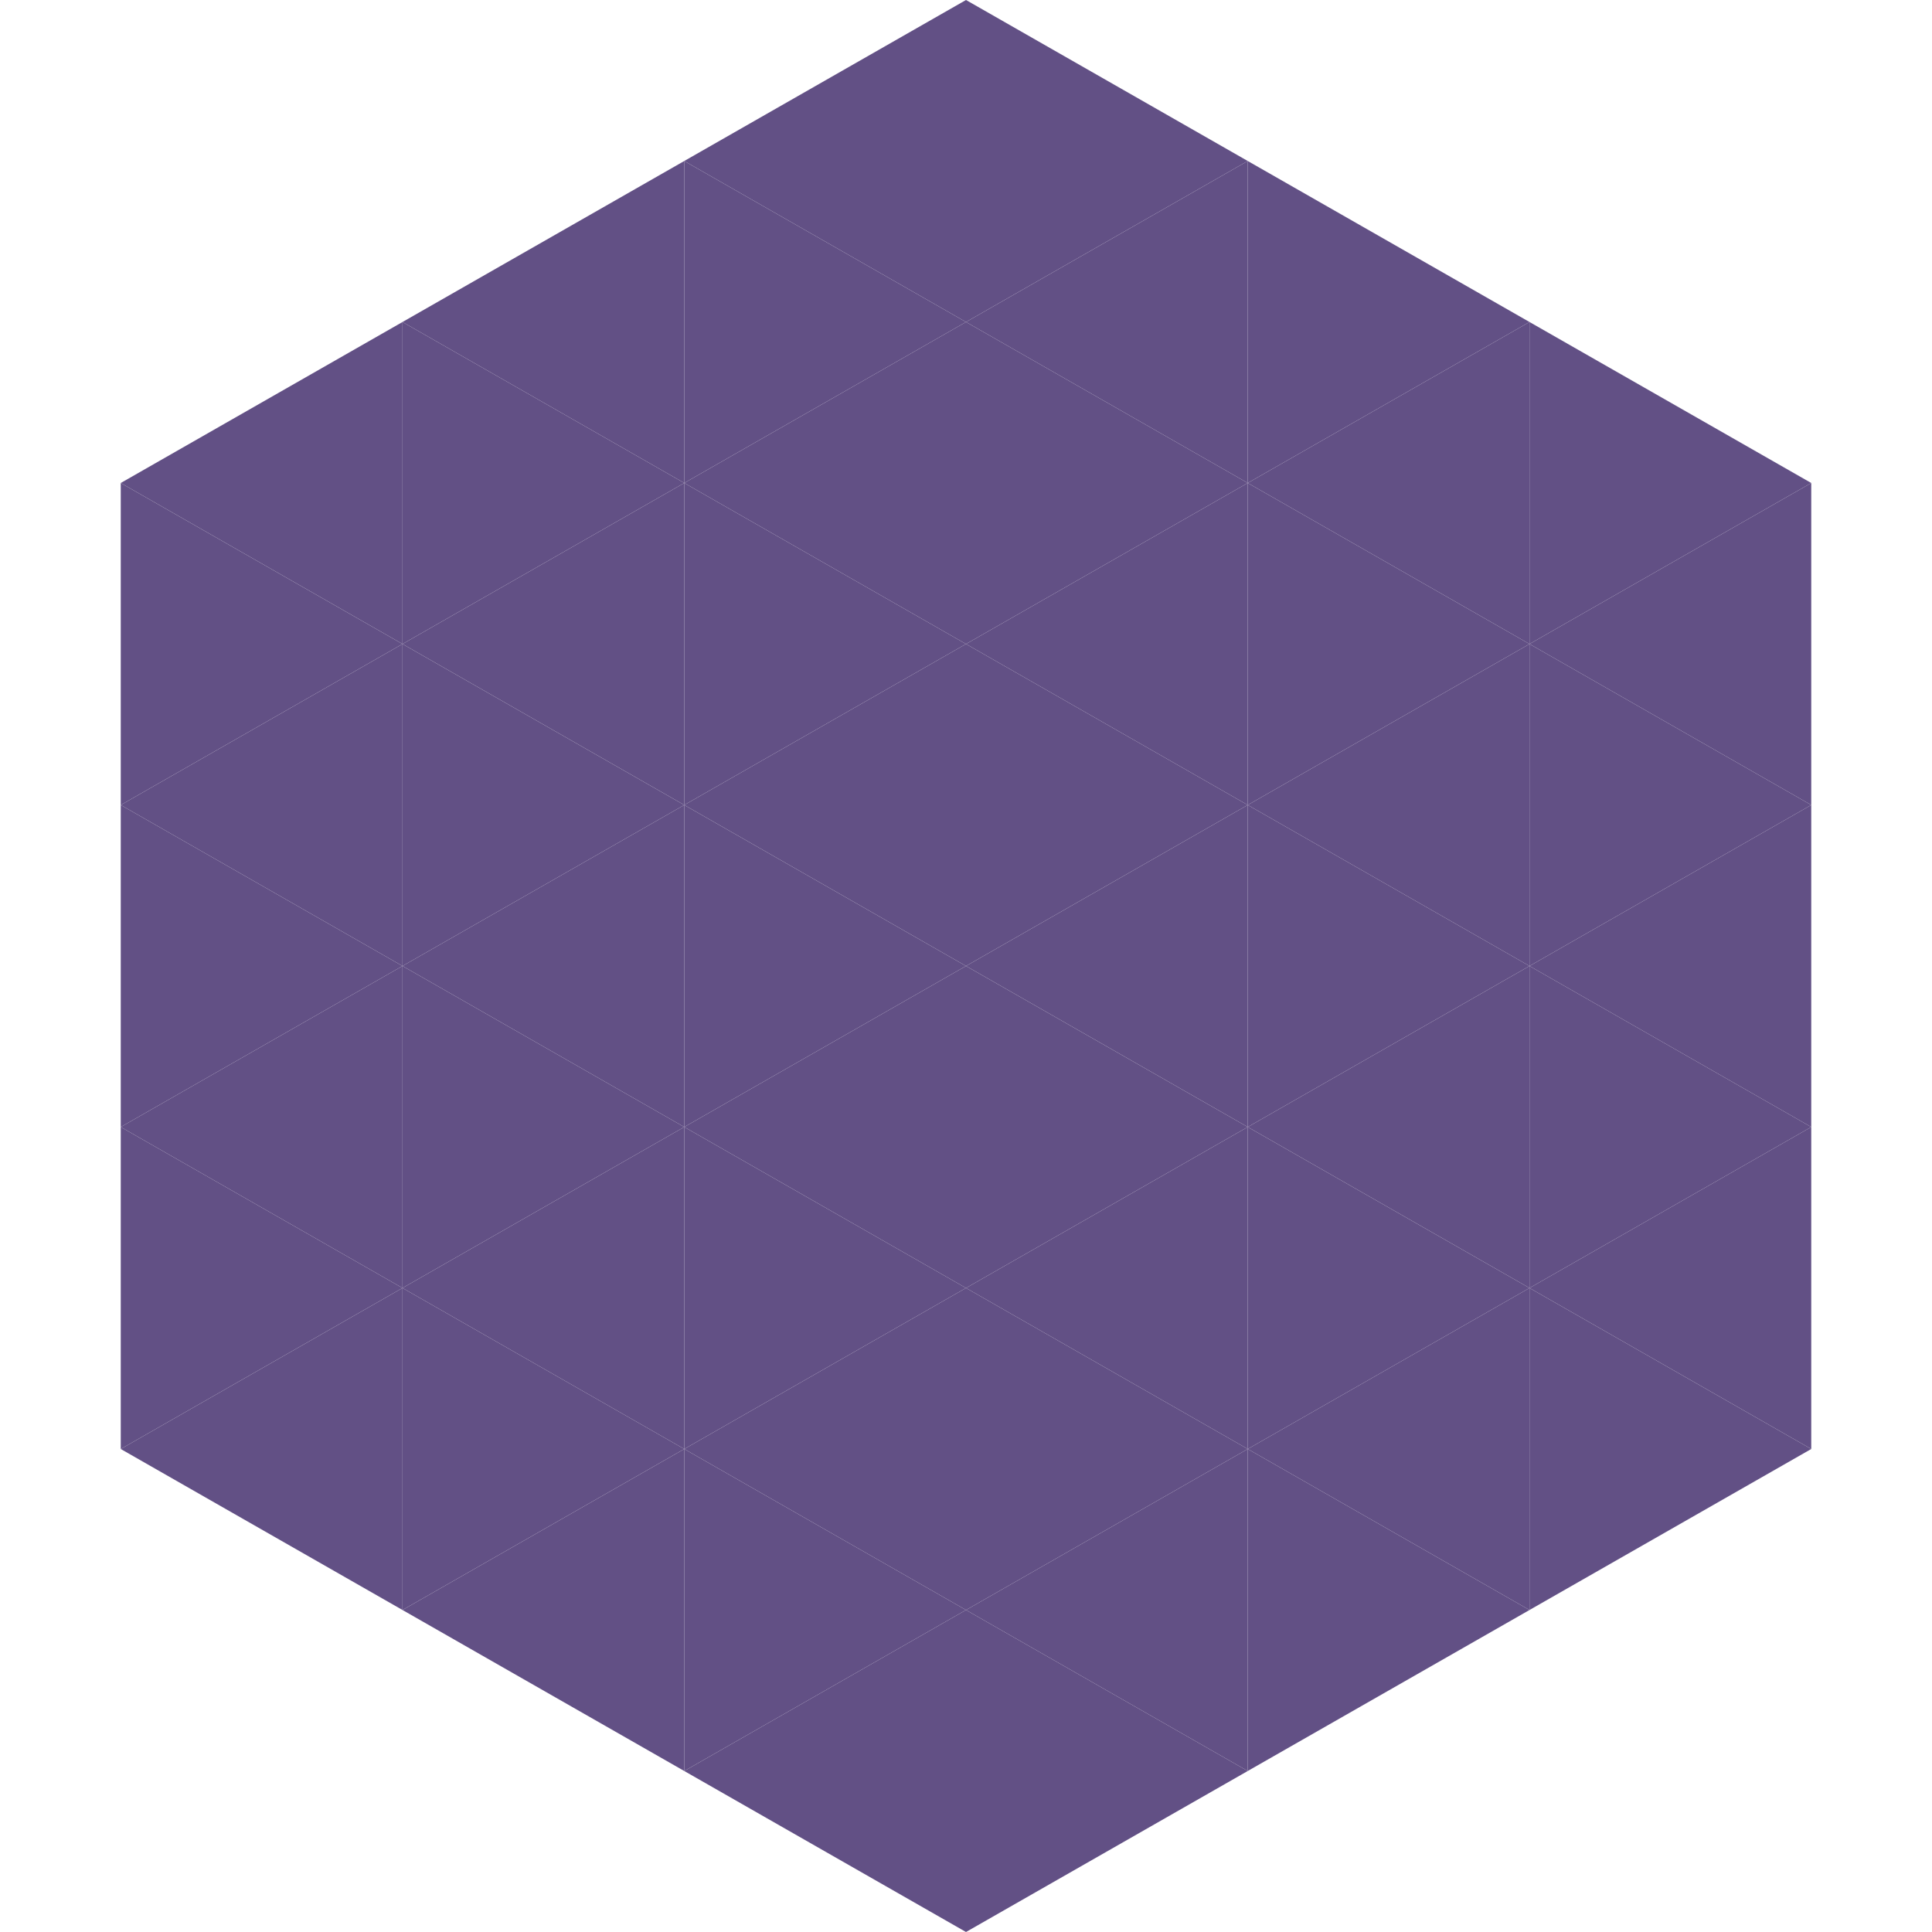
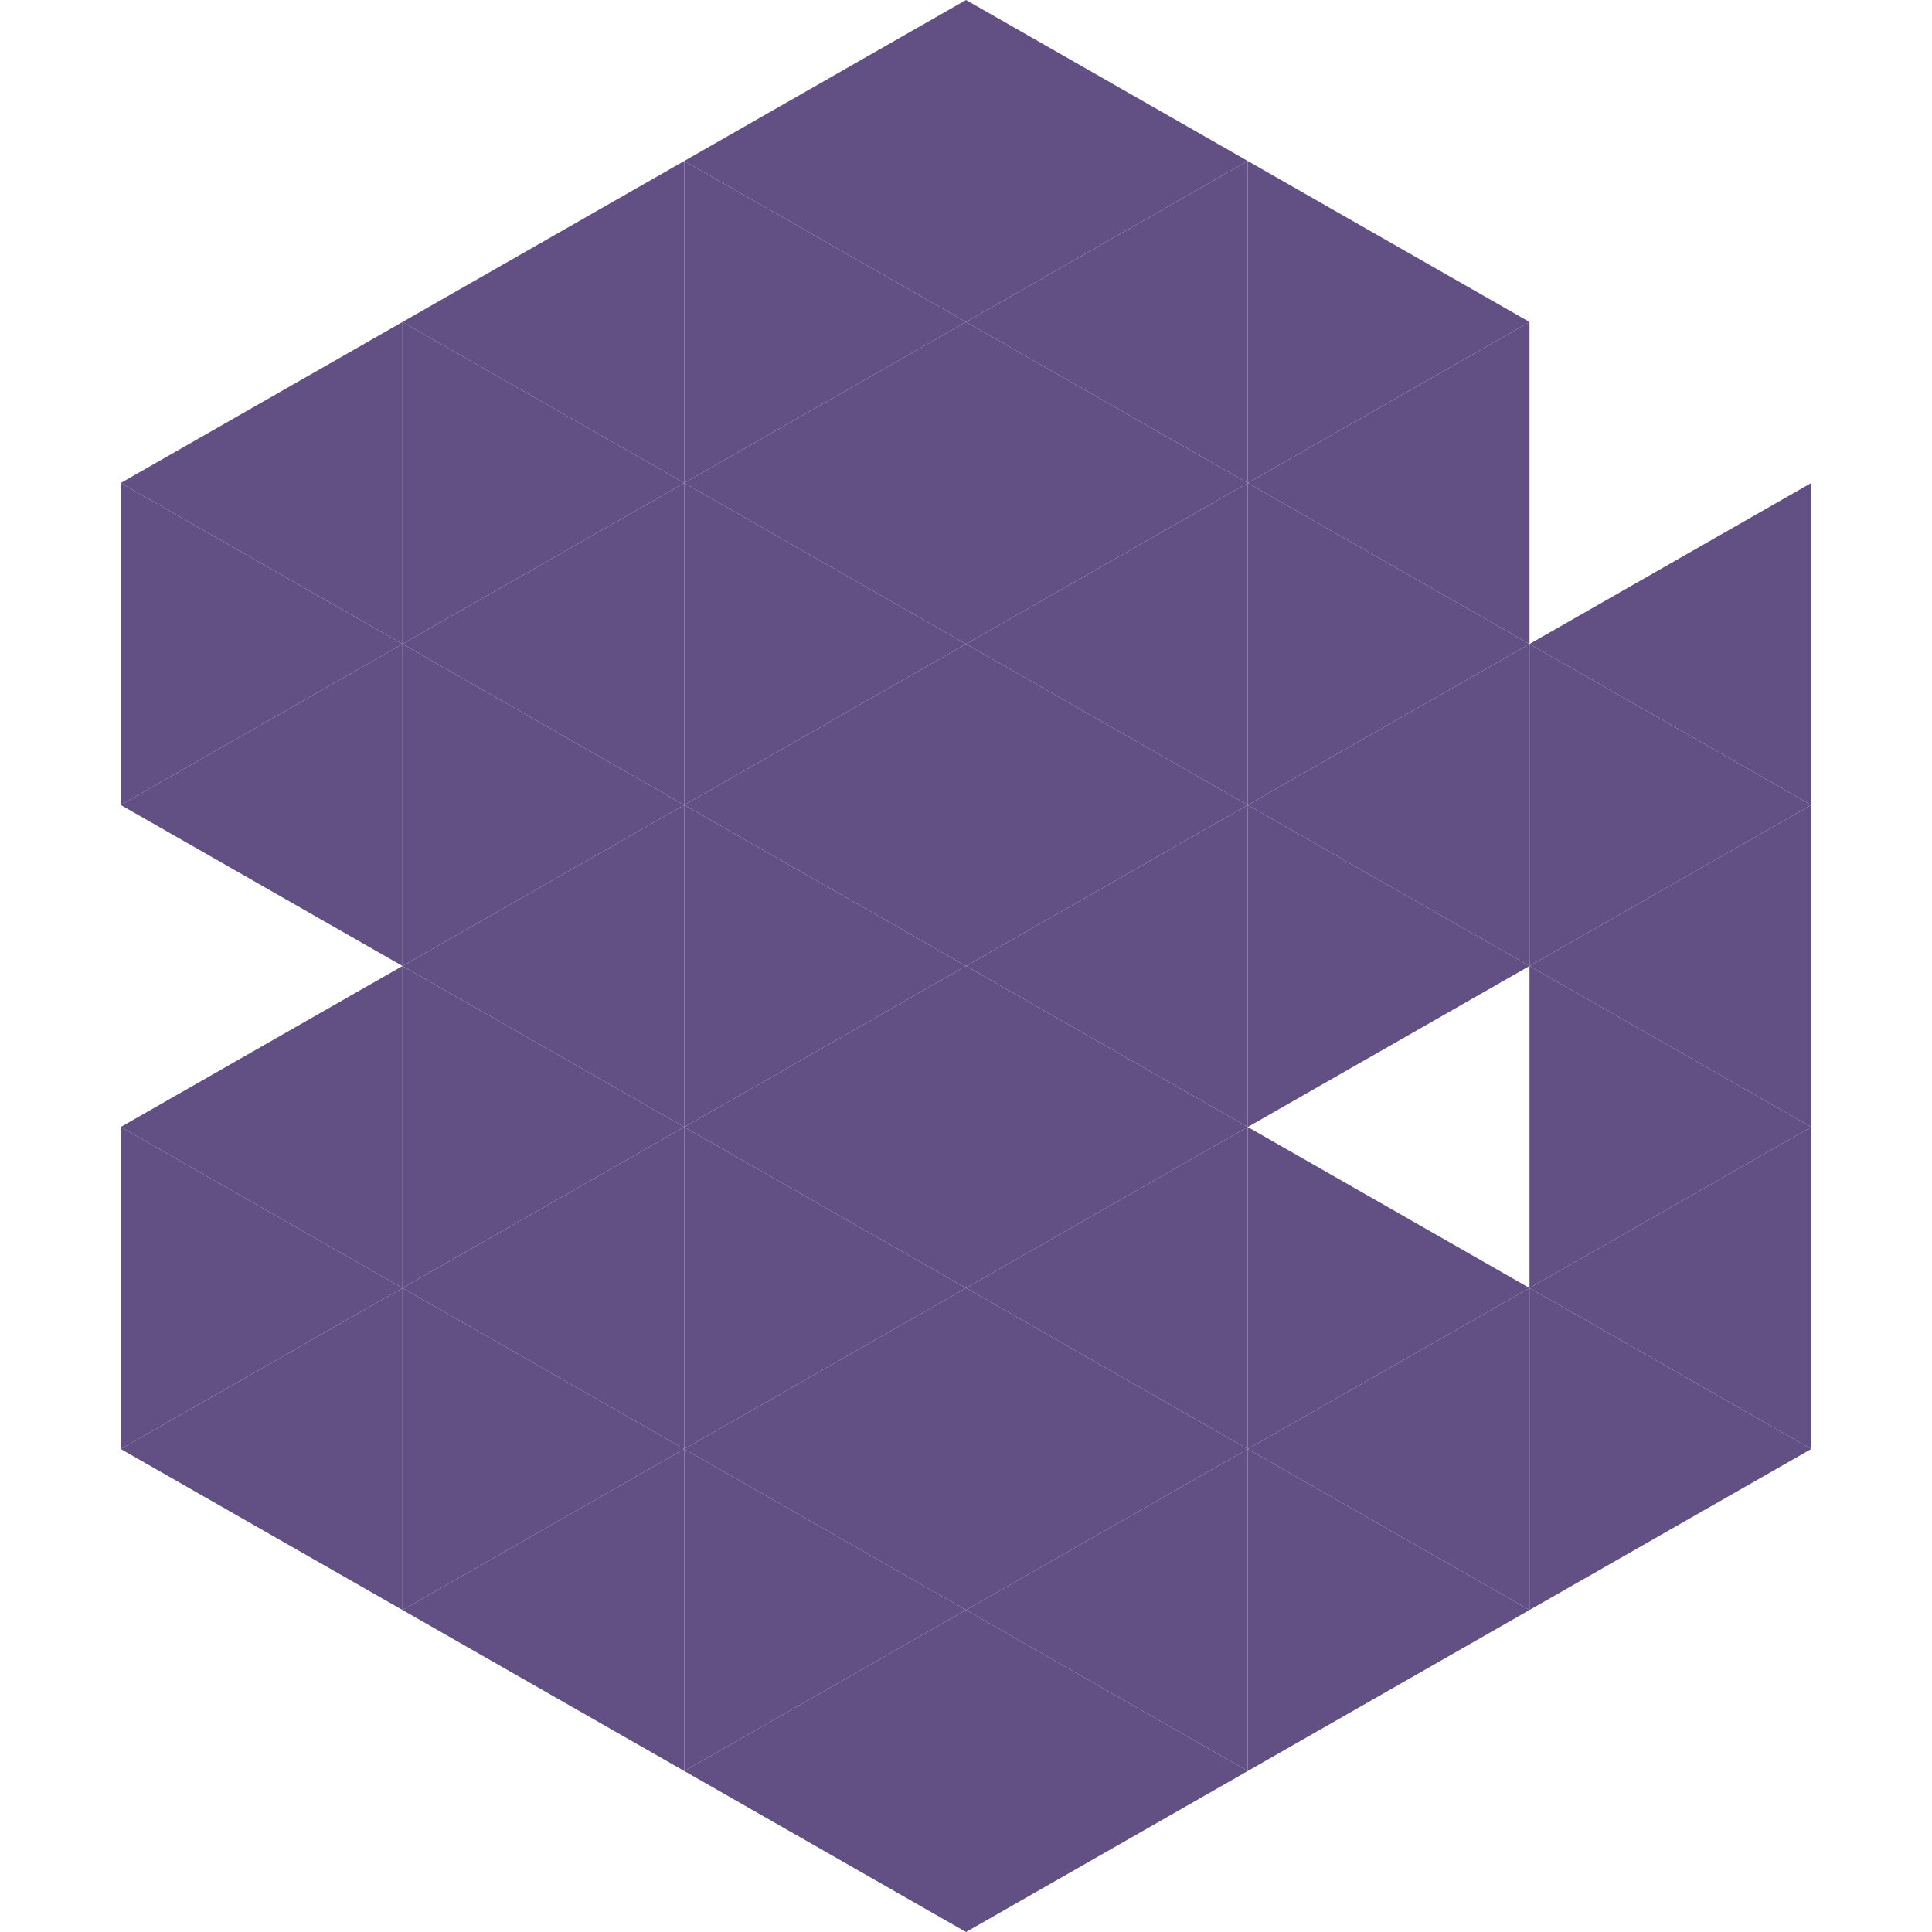
<svg xmlns="http://www.w3.org/2000/svg" width="240" height="240">
  <polygon points="50,40 15,60 50,80" style="fill:rgb(98,80,133)" />
-   <polygon points="190,40 225,60 190,80" style="fill:rgb(98,80,133)" />
  <polygon points="15,60 50,80 15,100" style="fill:rgb(98,80,133)" />
  <polygon points="225,60 190,80 225,100" style="fill:rgb(98,80,133)" />
  <polygon points="50,80 15,100 50,120" style="fill:rgb(98,80,133)" />
  <polygon points="190,80 225,100 190,120" style="fill:rgb(98,80,133)" />
-   <polygon points="15,100 50,120 15,140" style="fill:rgb(98,80,133)" />
  <polygon points="225,100 190,120 225,140" style="fill:rgb(98,80,133)" />
  <polygon points="50,120 15,140 50,160" style="fill:rgb(98,80,133)" />
  <polygon points="190,120 225,140 190,160" style="fill:rgb(98,80,133)" />
  <polygon points="15,140 50,160 15,180" style="fill:rgb(98,80,133)" />
  <polygon points="225,140 190,160 225,180" style="fill:rgb(98,80,133)" />
  <polygon points="50,160 15,180 50,200" style="fill:rgb(98,80,133)" />
  <polygon points="190,160 225,180 190,200" style="fill:rgb(98,80,133)" />
  <polygon points="15,180 50,200 15,220" style="fill:rgb(255,255,255); fill-opacity:0" />
  <polygon points="225,180 190,200 225,220" style="fill:rgb(255,255,255); fill-opacity:0" />
  <polygon points="50,0 85,20 50,40" style="fill:rgb(255,255,255); fill-opacity:0" />
  <polygon points="190,0 155,20 190,40" style="fill:rgb(255,255,255); fill-opacity:0" />
  <polygon points="85,20 50,40 85,60" style="fill:rgb(98,80,133)" />
  <polygon points="155,20 190,40 155,60" style="fill:rgb(98,80,133)" />
  <polygon points="50,40 85,60 50,80" style="fill:rgb(98,80,133)" />
  <polygon points="190,40 155,60 190,80" style="fill:rgb(98,80,133)" />
  <polygon points="85,60 50,80 85,100" style="fill:rgb(98,80,133)" />
  <polygon points="155,60 190,80 155,100" style="fill:rgb(98,80,133)" />
  <polygon points="50,80 85,100 50,120" style="fill:rgb(98,80,133)" />
  <polygon points="190,80 155,100 190,120" style="fill:rgb(98,80,133)" />
  <polygon points="85,100 50,120 85,140" style="fill:rgb(98,80,133)" />
  <polygon points="155,100 190,120 155,140" style="fill:rgb(98,80,133)" />
  <polygon points="50,120 85,140 50,160" style="fill:rgb(98,80,133)" />
-   <polygon points="190,120 155,140 190,160" style="fill:rgb(98,80,133)" />
  <polygon points="85,140 50,160 85,180" style="fill:rgb(98,80,133)" />
  <polygon points="155,140 190,160 155,180" style="fill:rgb(98,80,133)" />
  <polygon points="50,160 85,180 50,200" style="fill:rgb(98,80,133)" />
  <polygon points="190,160 155,180 190,200" style="fill:rgb(98,80,133)" />
  <polygon points="85,180 50,200 85,220" style="fill:rgb(98,80,133)" />
  <polygon points="155,180 190,200 155,220" style="fill:rgb(98,80,133)" />
  <polygon points="120,0 85,20 120,40" style="fill:rgb(98,80,133)" />
  <polygon points="120,0 155,20 120,40" style="fill:rgb(98,80,133)" />
  <polygon points="85,20 120,40 85,60" style="fill:rgb(98,80,133)" />
  <polygon points="155,20 120,40 155,60" style="fill:rgb(98,80,133)" />
  <polygon points="120,40 85,60 120,80" style="fill:rgb(98,80,133)" />
  <polygon points="120,40 155,60 120,80" style="fill:rgb(98,80,133)" />
  <polygon points="85,60 120,80 85,100" style="fill:rgb(98,80,133)" />
  <polygon points="155,60 120,80 155,100" style="fill:rgb(98,80,133)" />
  <polygon points="120,80 85,100 120,120" style="fill:rgb(98,80,133)" />
  <polygon points="120,80 155,100 120,120" style="fill:rgb(98,80,133)" />
  <polygon points="85,100 120,120 85,140" style="fill:rgb(98,80,133)" />
  <polygon points="155,100 120,120 155,140" style="fill:rgb(98,80,133)" />
  <polygon points="120,120 85,140 120,160" style="fill:rgb(98,80,133)" />
  <polygon points="120,120 155,140 120,160" style="fill:rgb(98,80,133)" />
  <polygon points="85,140 120,160 85,180" style="fill:rgb(98,80,133)" />
  <polygon points="155,140 120,160 155,180" style="fill:rgb(98,80,133)" />
  <polygon points="120,160 85,180 120,200" style="fill:rgb(98,80,133)" />
  <polygon points="120,160 155,180 120,200" style="fill:rgb(98,80,133)" />
  <polygon points="85,180 120,200 85,220" style="fill:rgb(98,80,133)" />
  <polygon points="155,180 120,200 155,220" style="fill:rgb(98,80,133)" />
  <polygon points="120,200 85,220 120,240" style="fill:rgb(98,80,133)" />
  <polygon points="120,200 155,220 120,240" style="fill:rgb(98,80,133)" />
  <polygon points="85,220 120,240 85,260" style="fill:rgb(255,255,255); fill-opacity:0" />
  <polygon points="155,220 120,240 155,260" style="fill:rgb(255,255,255); fill-opacity:0" />
</svg>